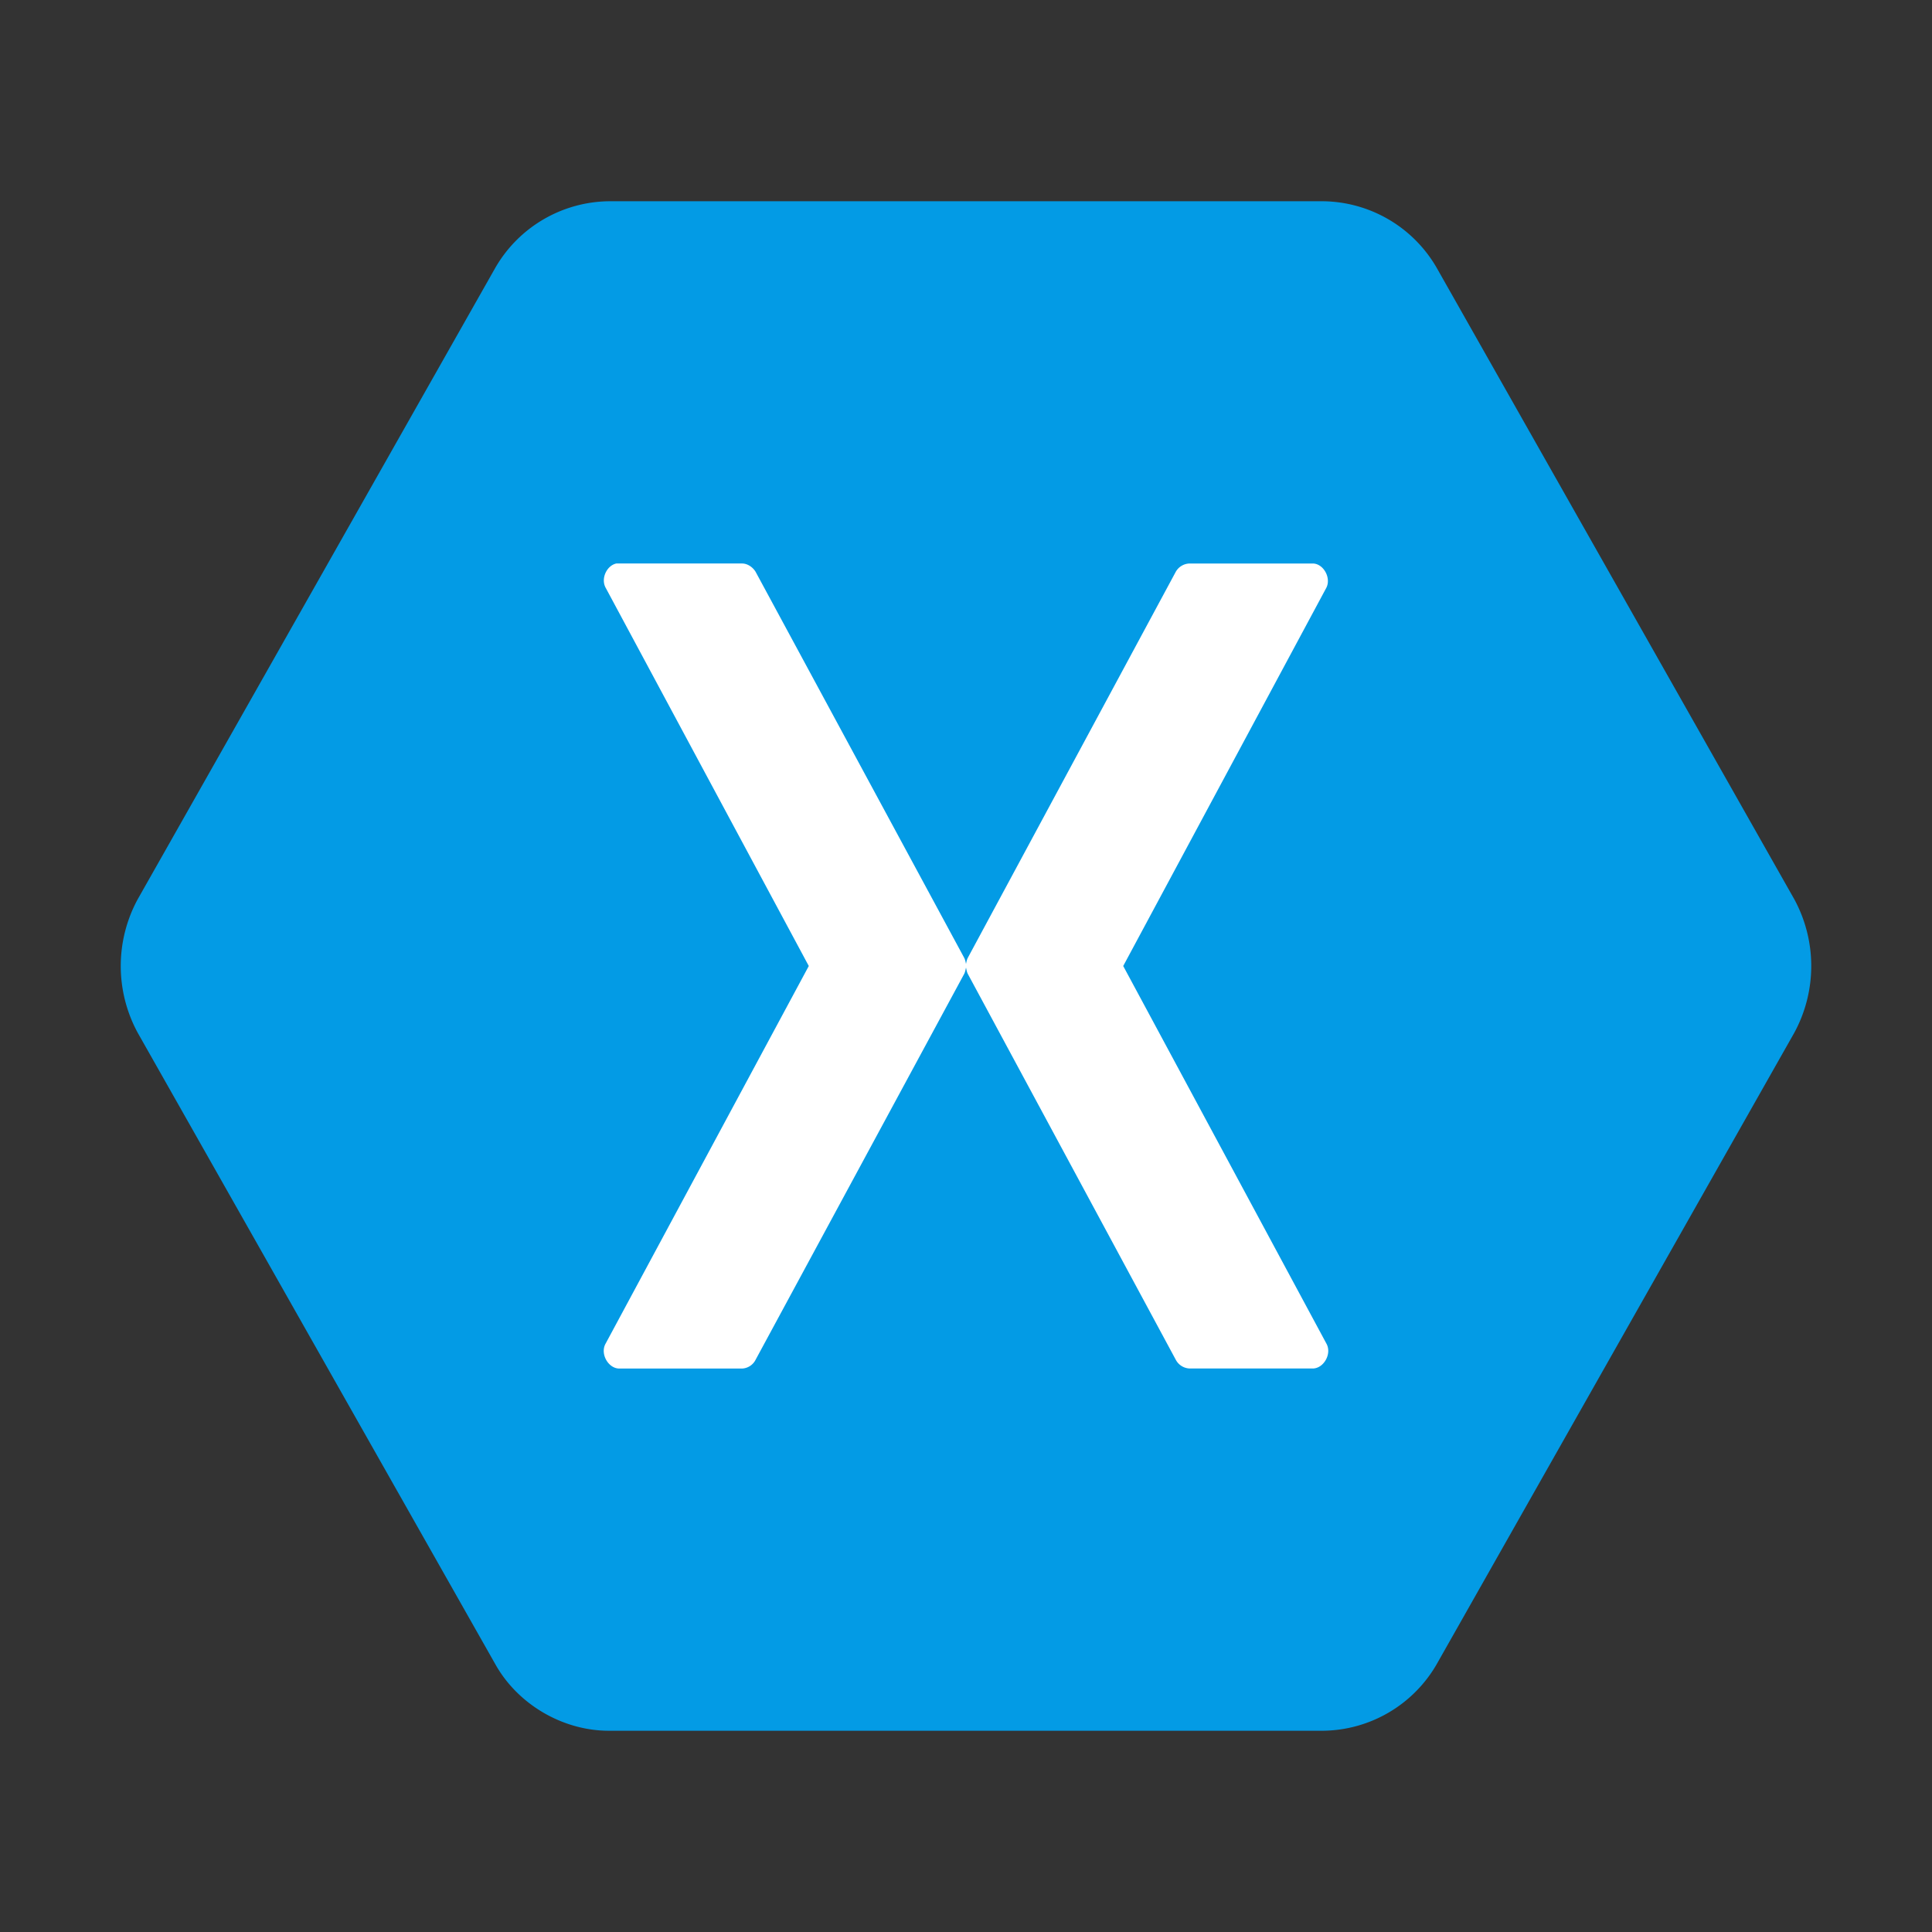
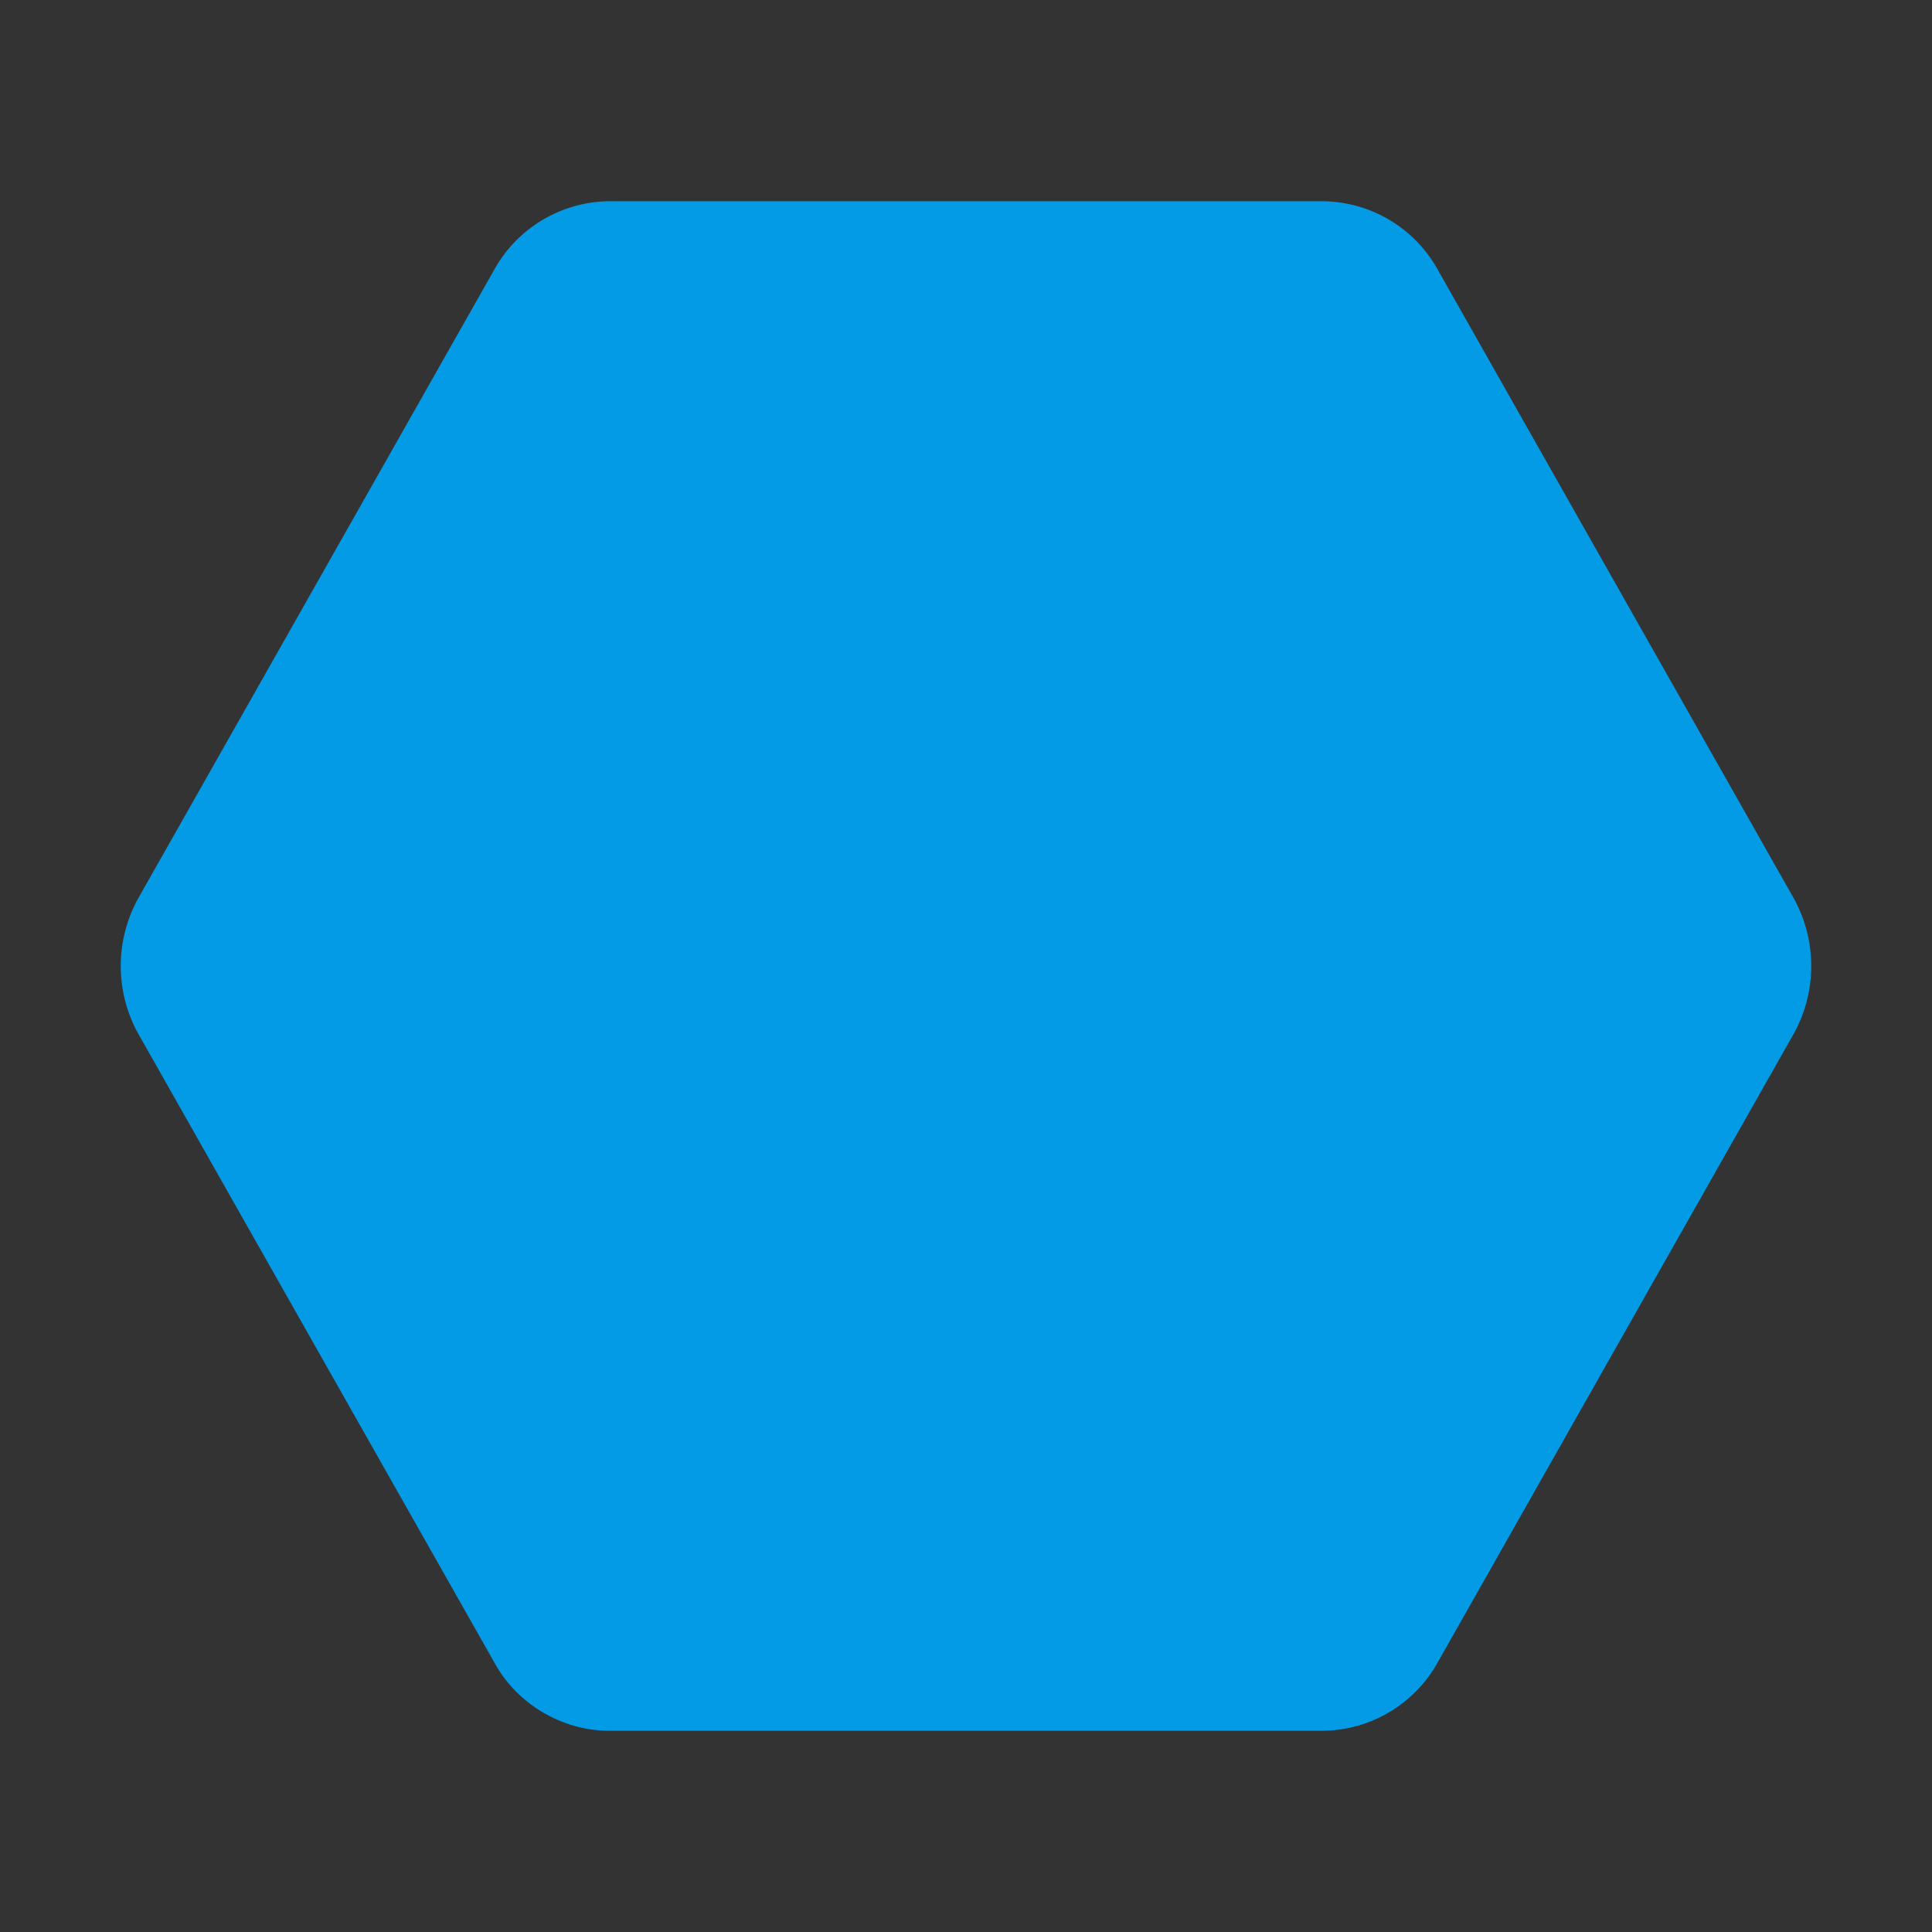
<svg xmlns="http://www.w3.org/2000/svg" width="48" height="48" viewBox="0 0 48 48" version="1.1">
  <rect x="0" y="0" width="48" height="48" fill="#333333" stroke="none" />
  <g id="surface1">
    <path d="M32.875 5h-17.75a3.303 3.303 0 0 0-2.816 1.648L3.422 22.34a3.477 3.477 0 0 0 0 3.32l8.887 15.692c.562 1 1.68 1.648 2.816 1.648h17.75a3.303 3.303 0 0 0 2.816-1.648l8.887-15.692a3.477 3.477 0 0 0 0-3.32L35.691 6.648A3.303 3.303 0 0 0 32.875 5z" fill="#039BE5" />
-     <path d="M32.613 34h-3.05a.407.407 0 0 1-.352-.219L24.047 24.2c-.027-.05-.035-.11-.047-.16-.012.05-.02.11-.047.16l-5.18 9.582a.396.396 0 0 1-.335.219h-3.051c-.274 0-.485-.367-.34-.621L20.094 24l-5.047-9.398c-.125-.227.027-.551.265-.602h3.126c.132 0 .265.09.335.207l5.18 9.586c.027.05.035.098.047.156.012-.058.02-.105.047-.156l5.164-9.586a.406.406 0 0 1 .352-.207h3.05c.266 0 .465.355.34.602L27.906 24l5.047 9.379c.145.254-.066.621-.34.621z" fill="#FFF" />
  </g>
</svg>